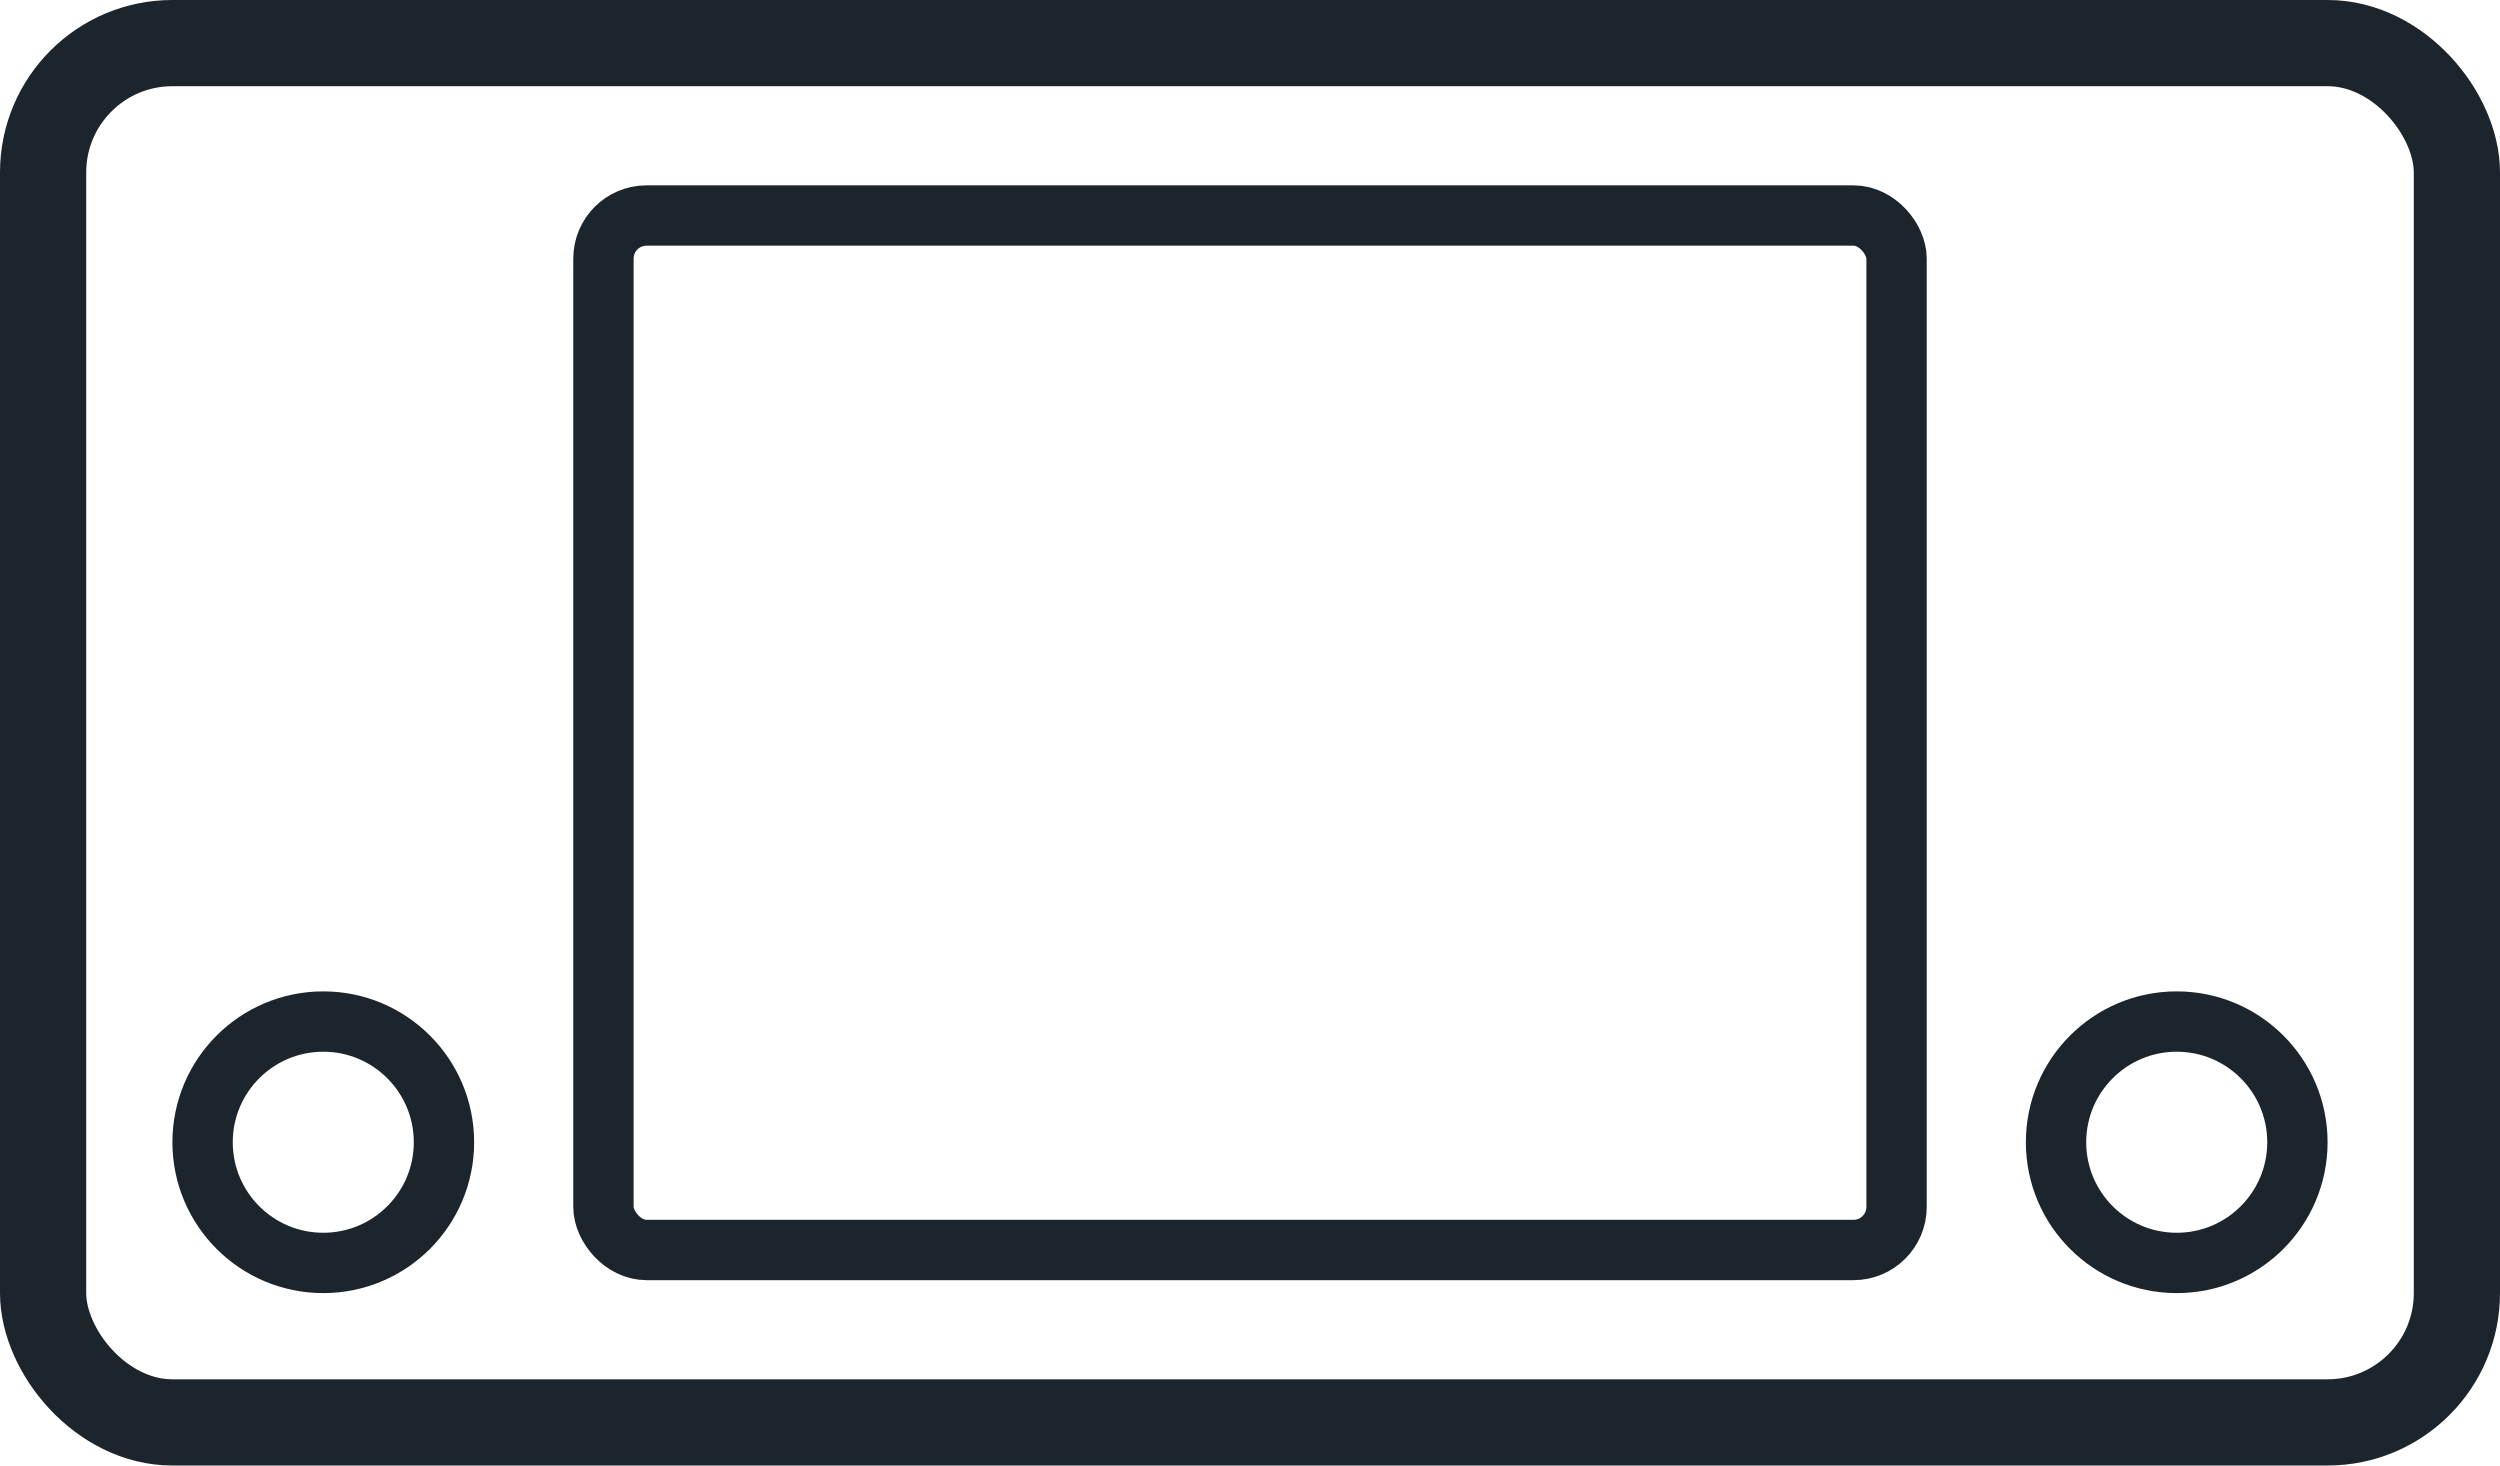
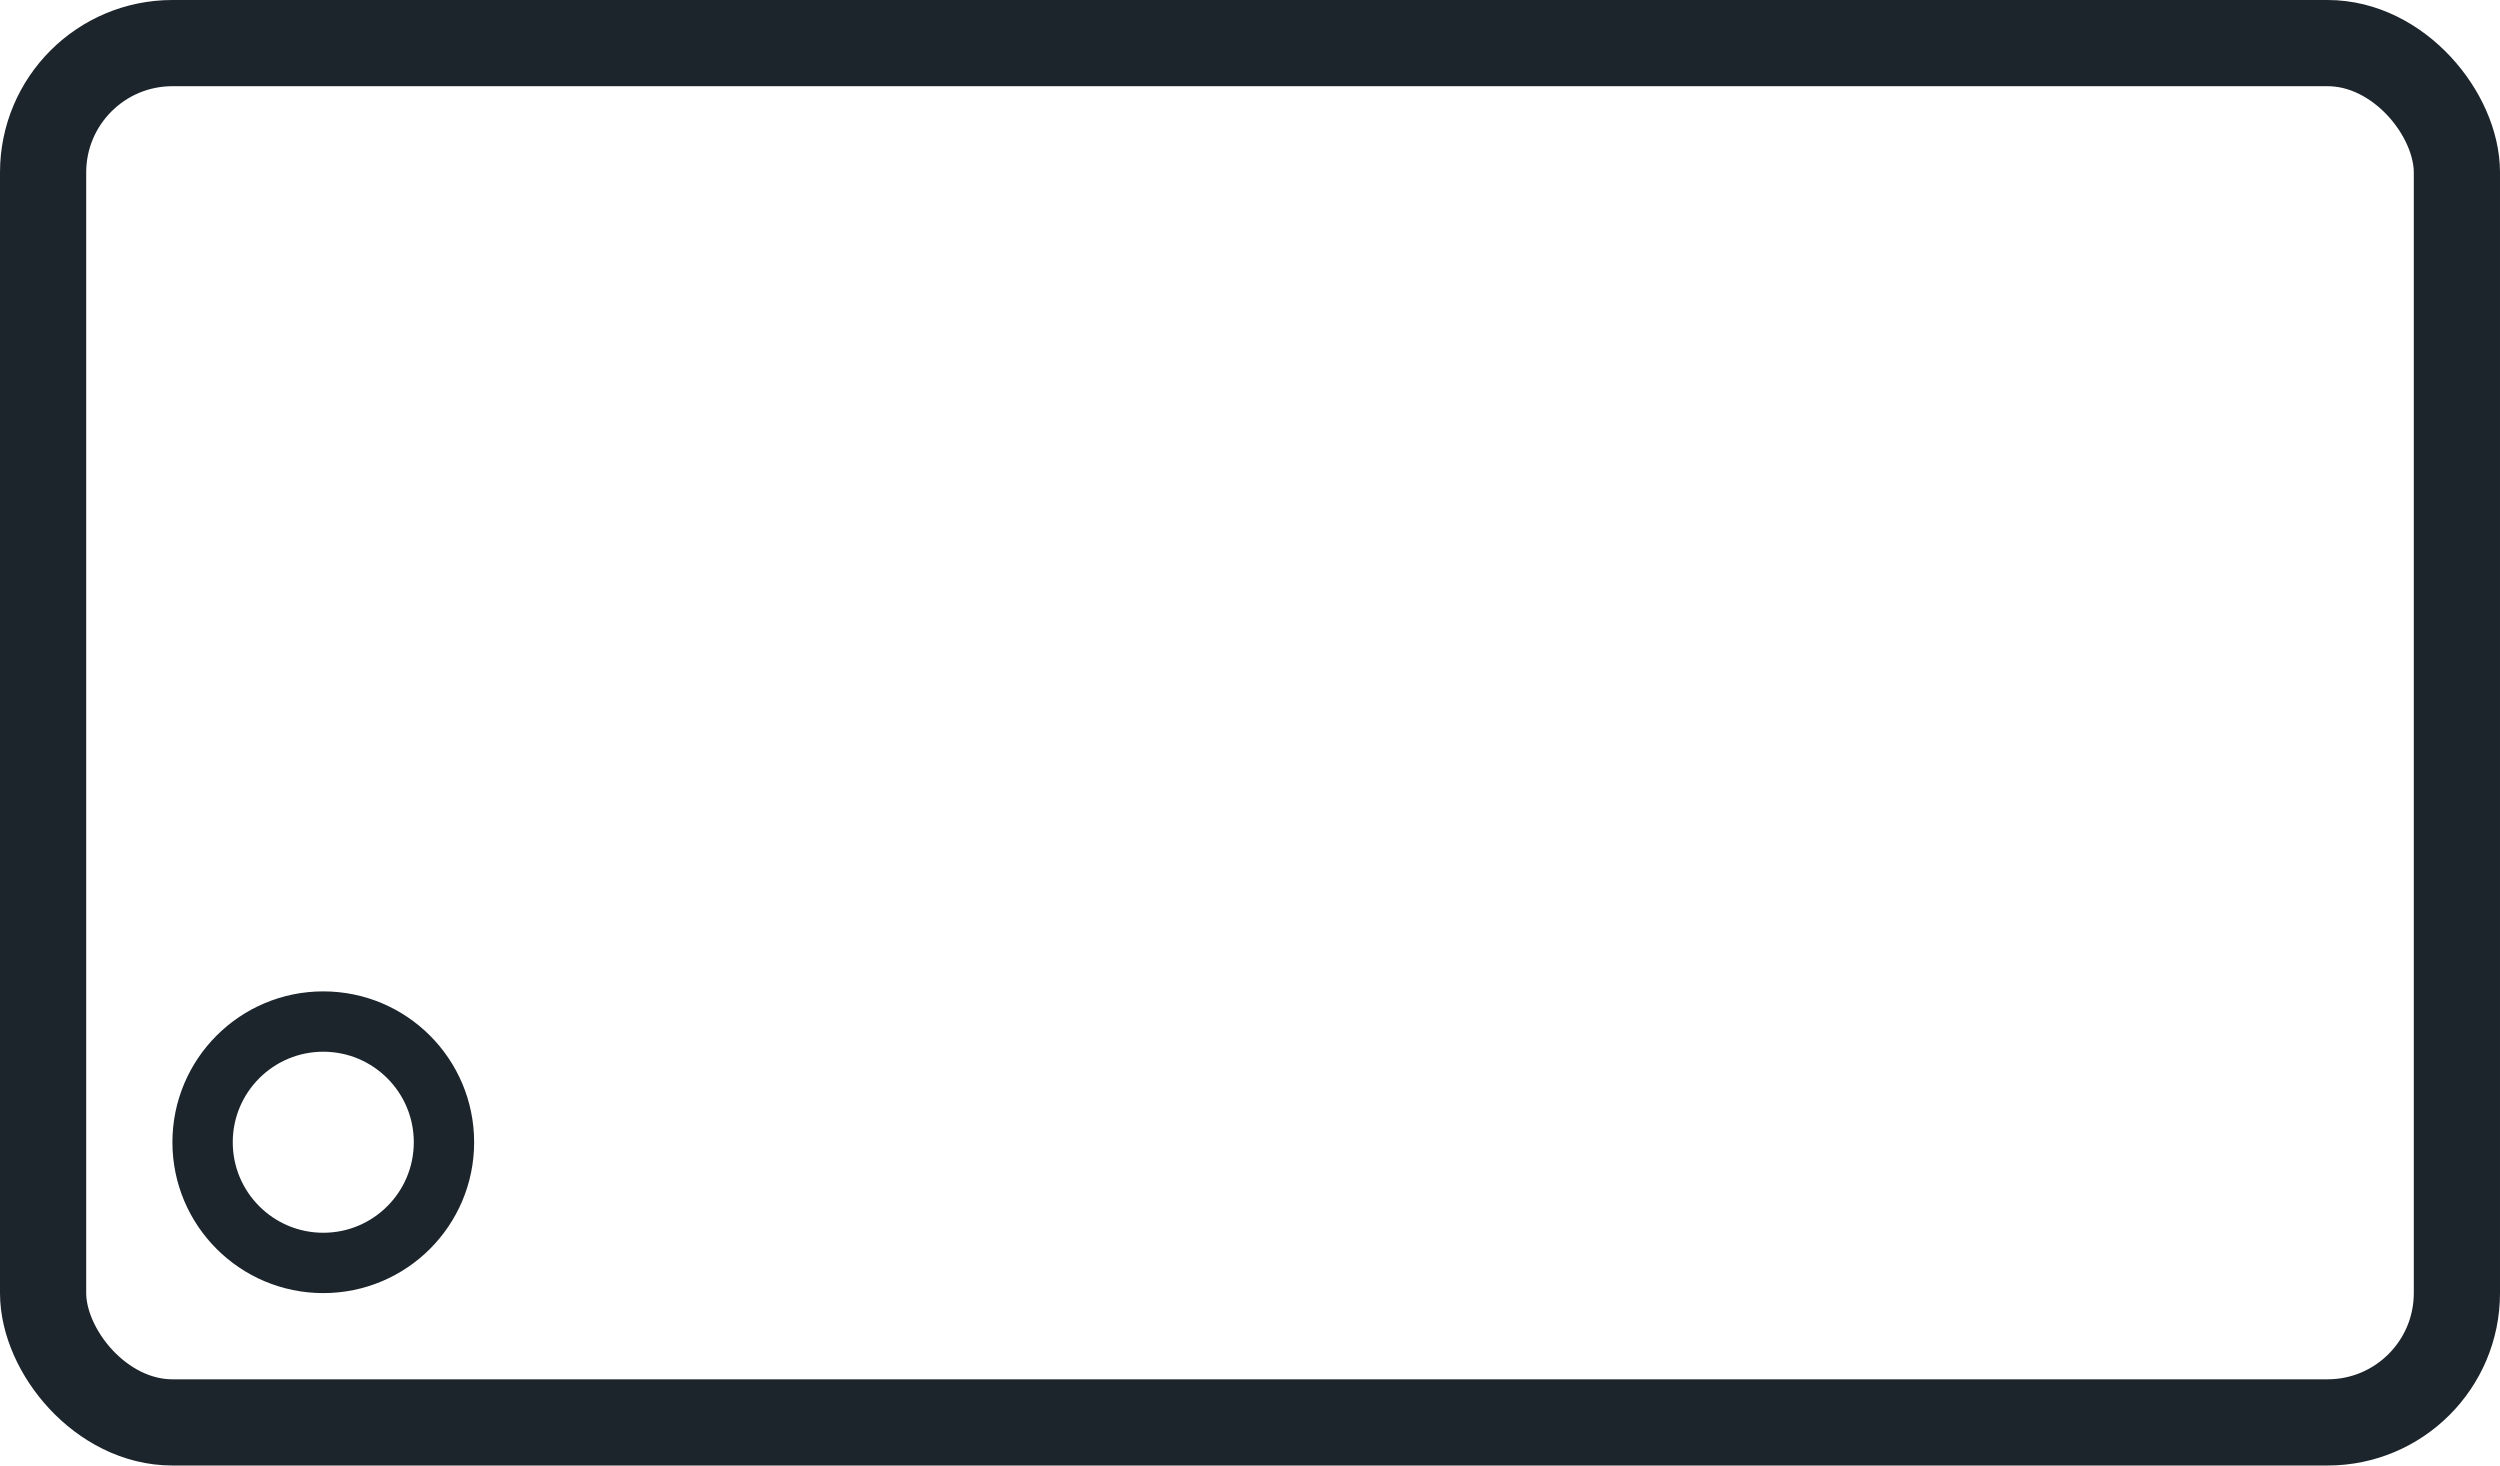
<svg xmlns="http://www.w3.org/2000/svg" width="58" height="34" viewBox="0 0 58 34" fill="none">
  <rect x="1" y="1" width="56" height="32" rx="3" stroke="#1C252C" stroke-width="2" />
-   <rect x="14" y="5" width="30" height="24" rx="1" stroke="#1C252C" stroke-width="1.4" />
-   <circle cx="50.5" cy="26.5" r="2.8" stroke="#1C252C" stroke-width="1.4" />
  <circle cx="7.5" cy="26.5" r="2.8" stroke="#1C252C" stroke-width="1.4" />
</svg>